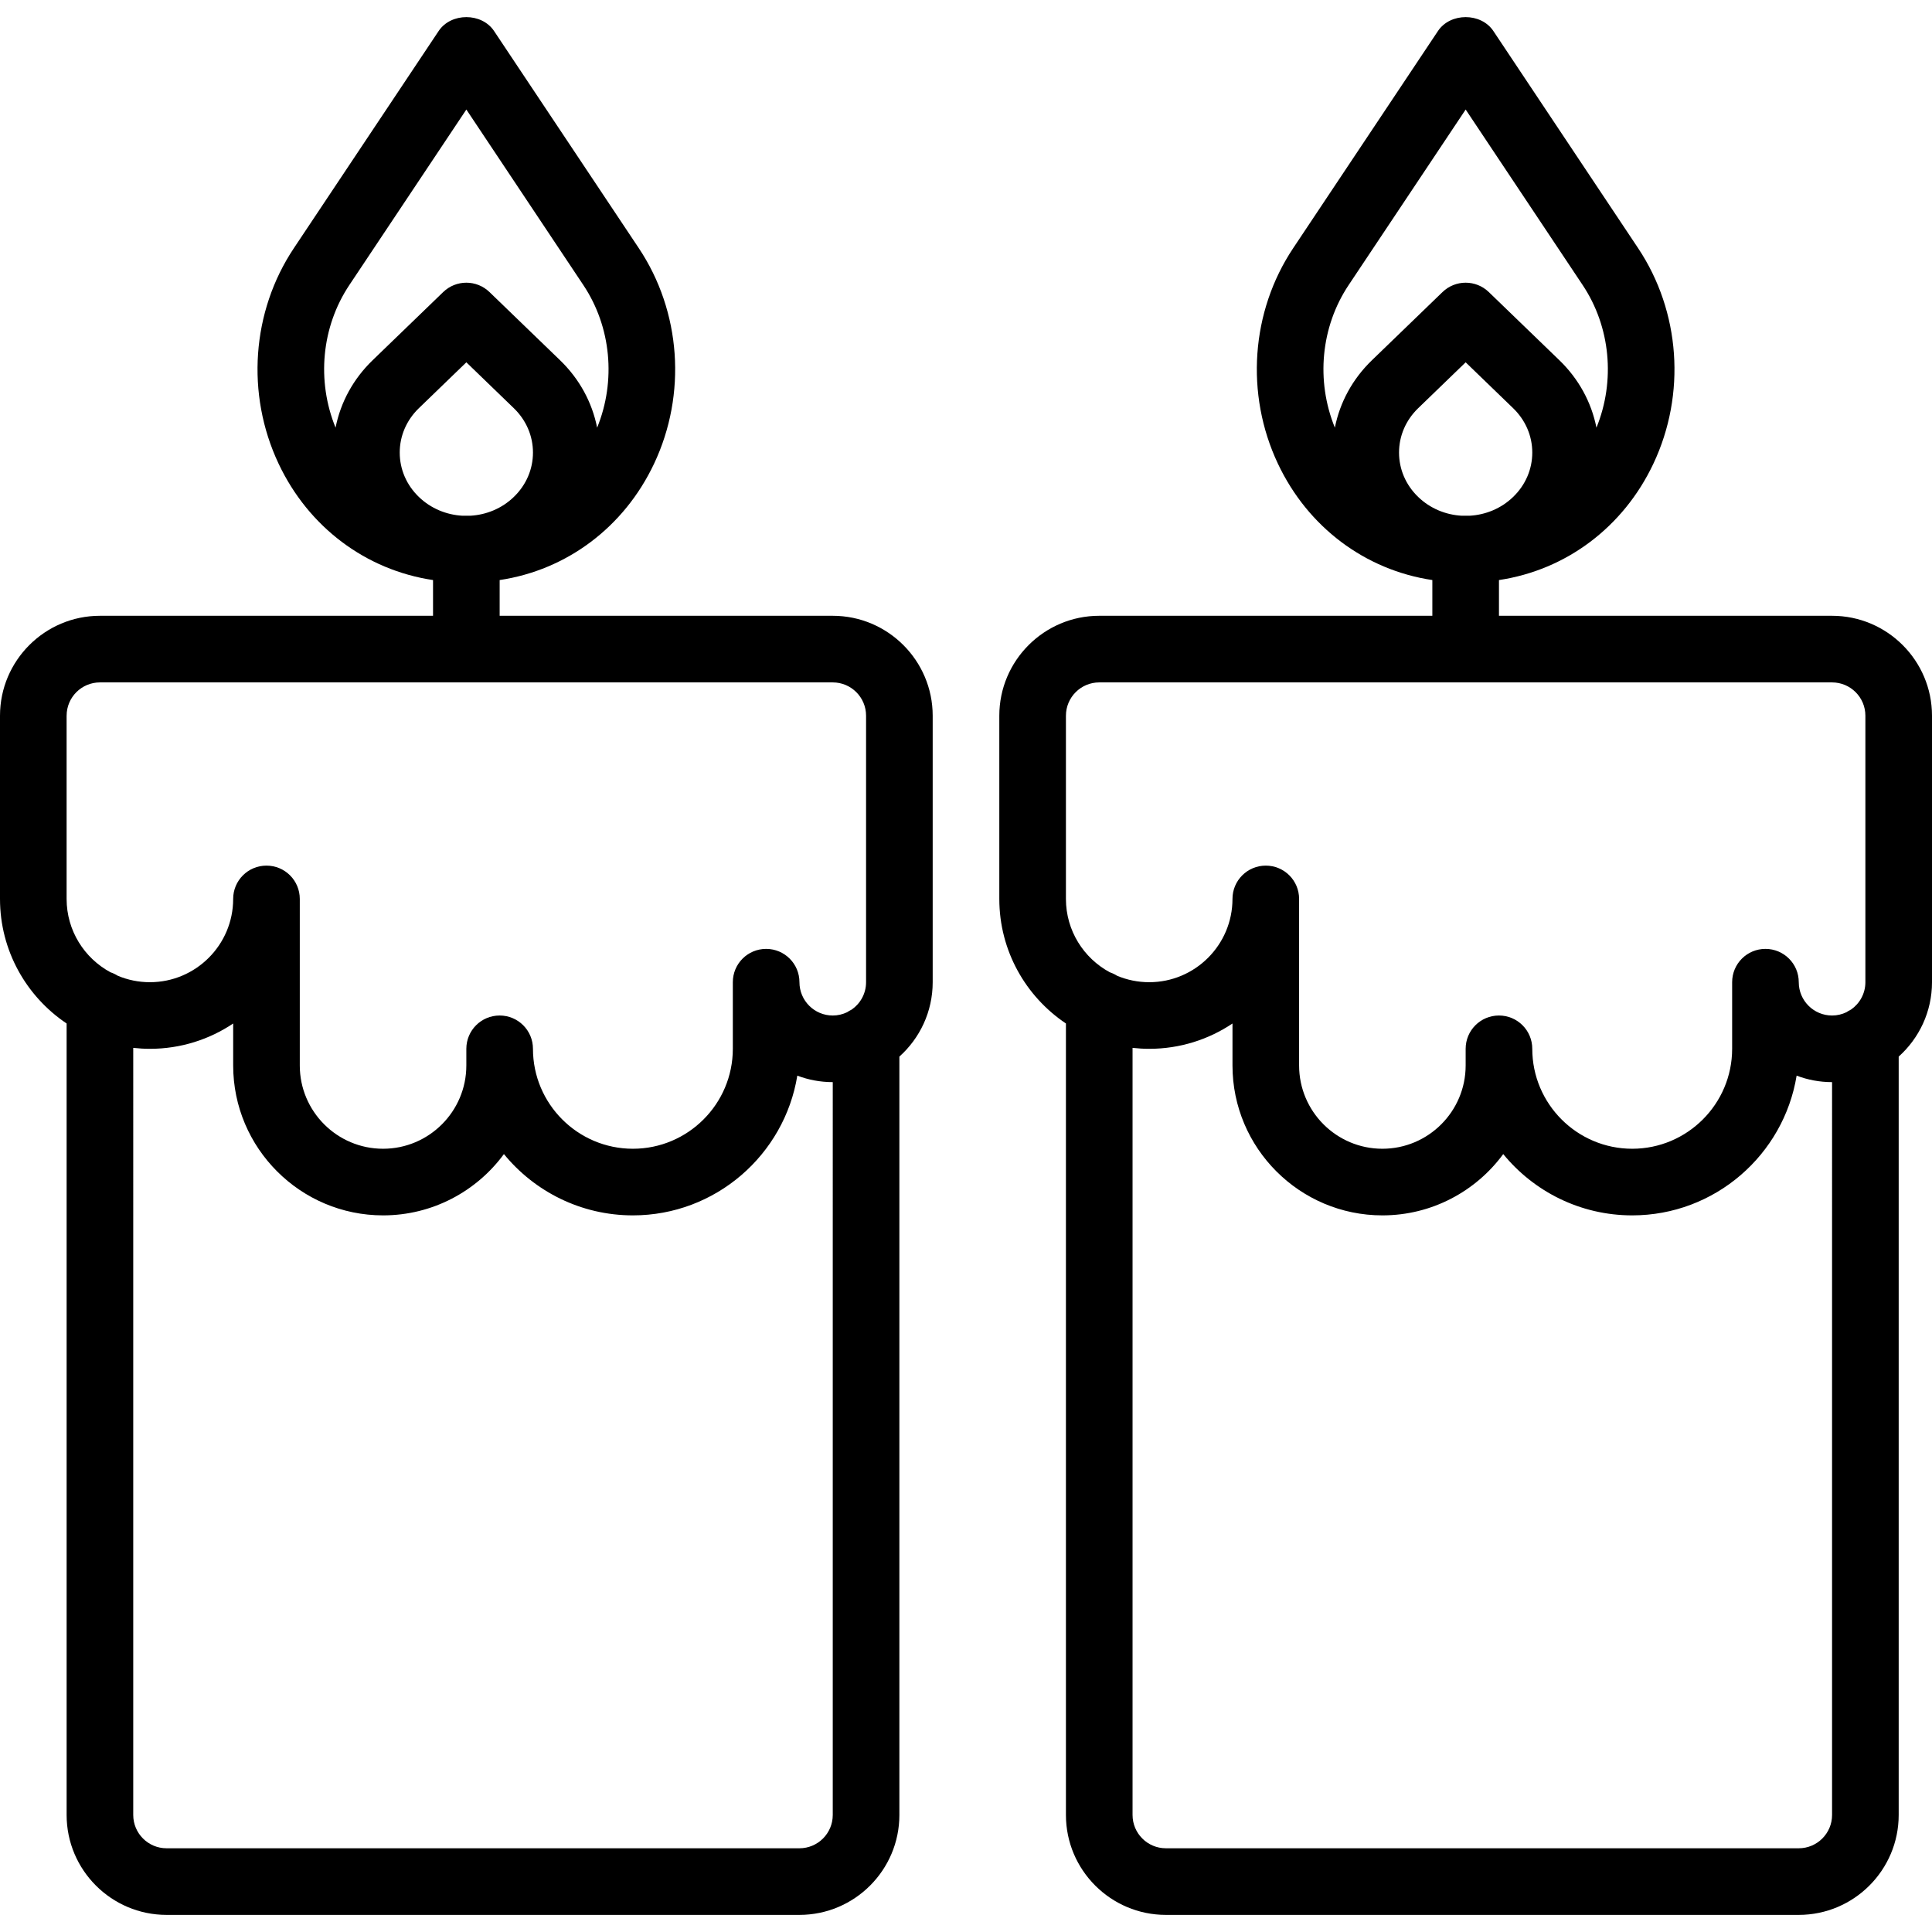
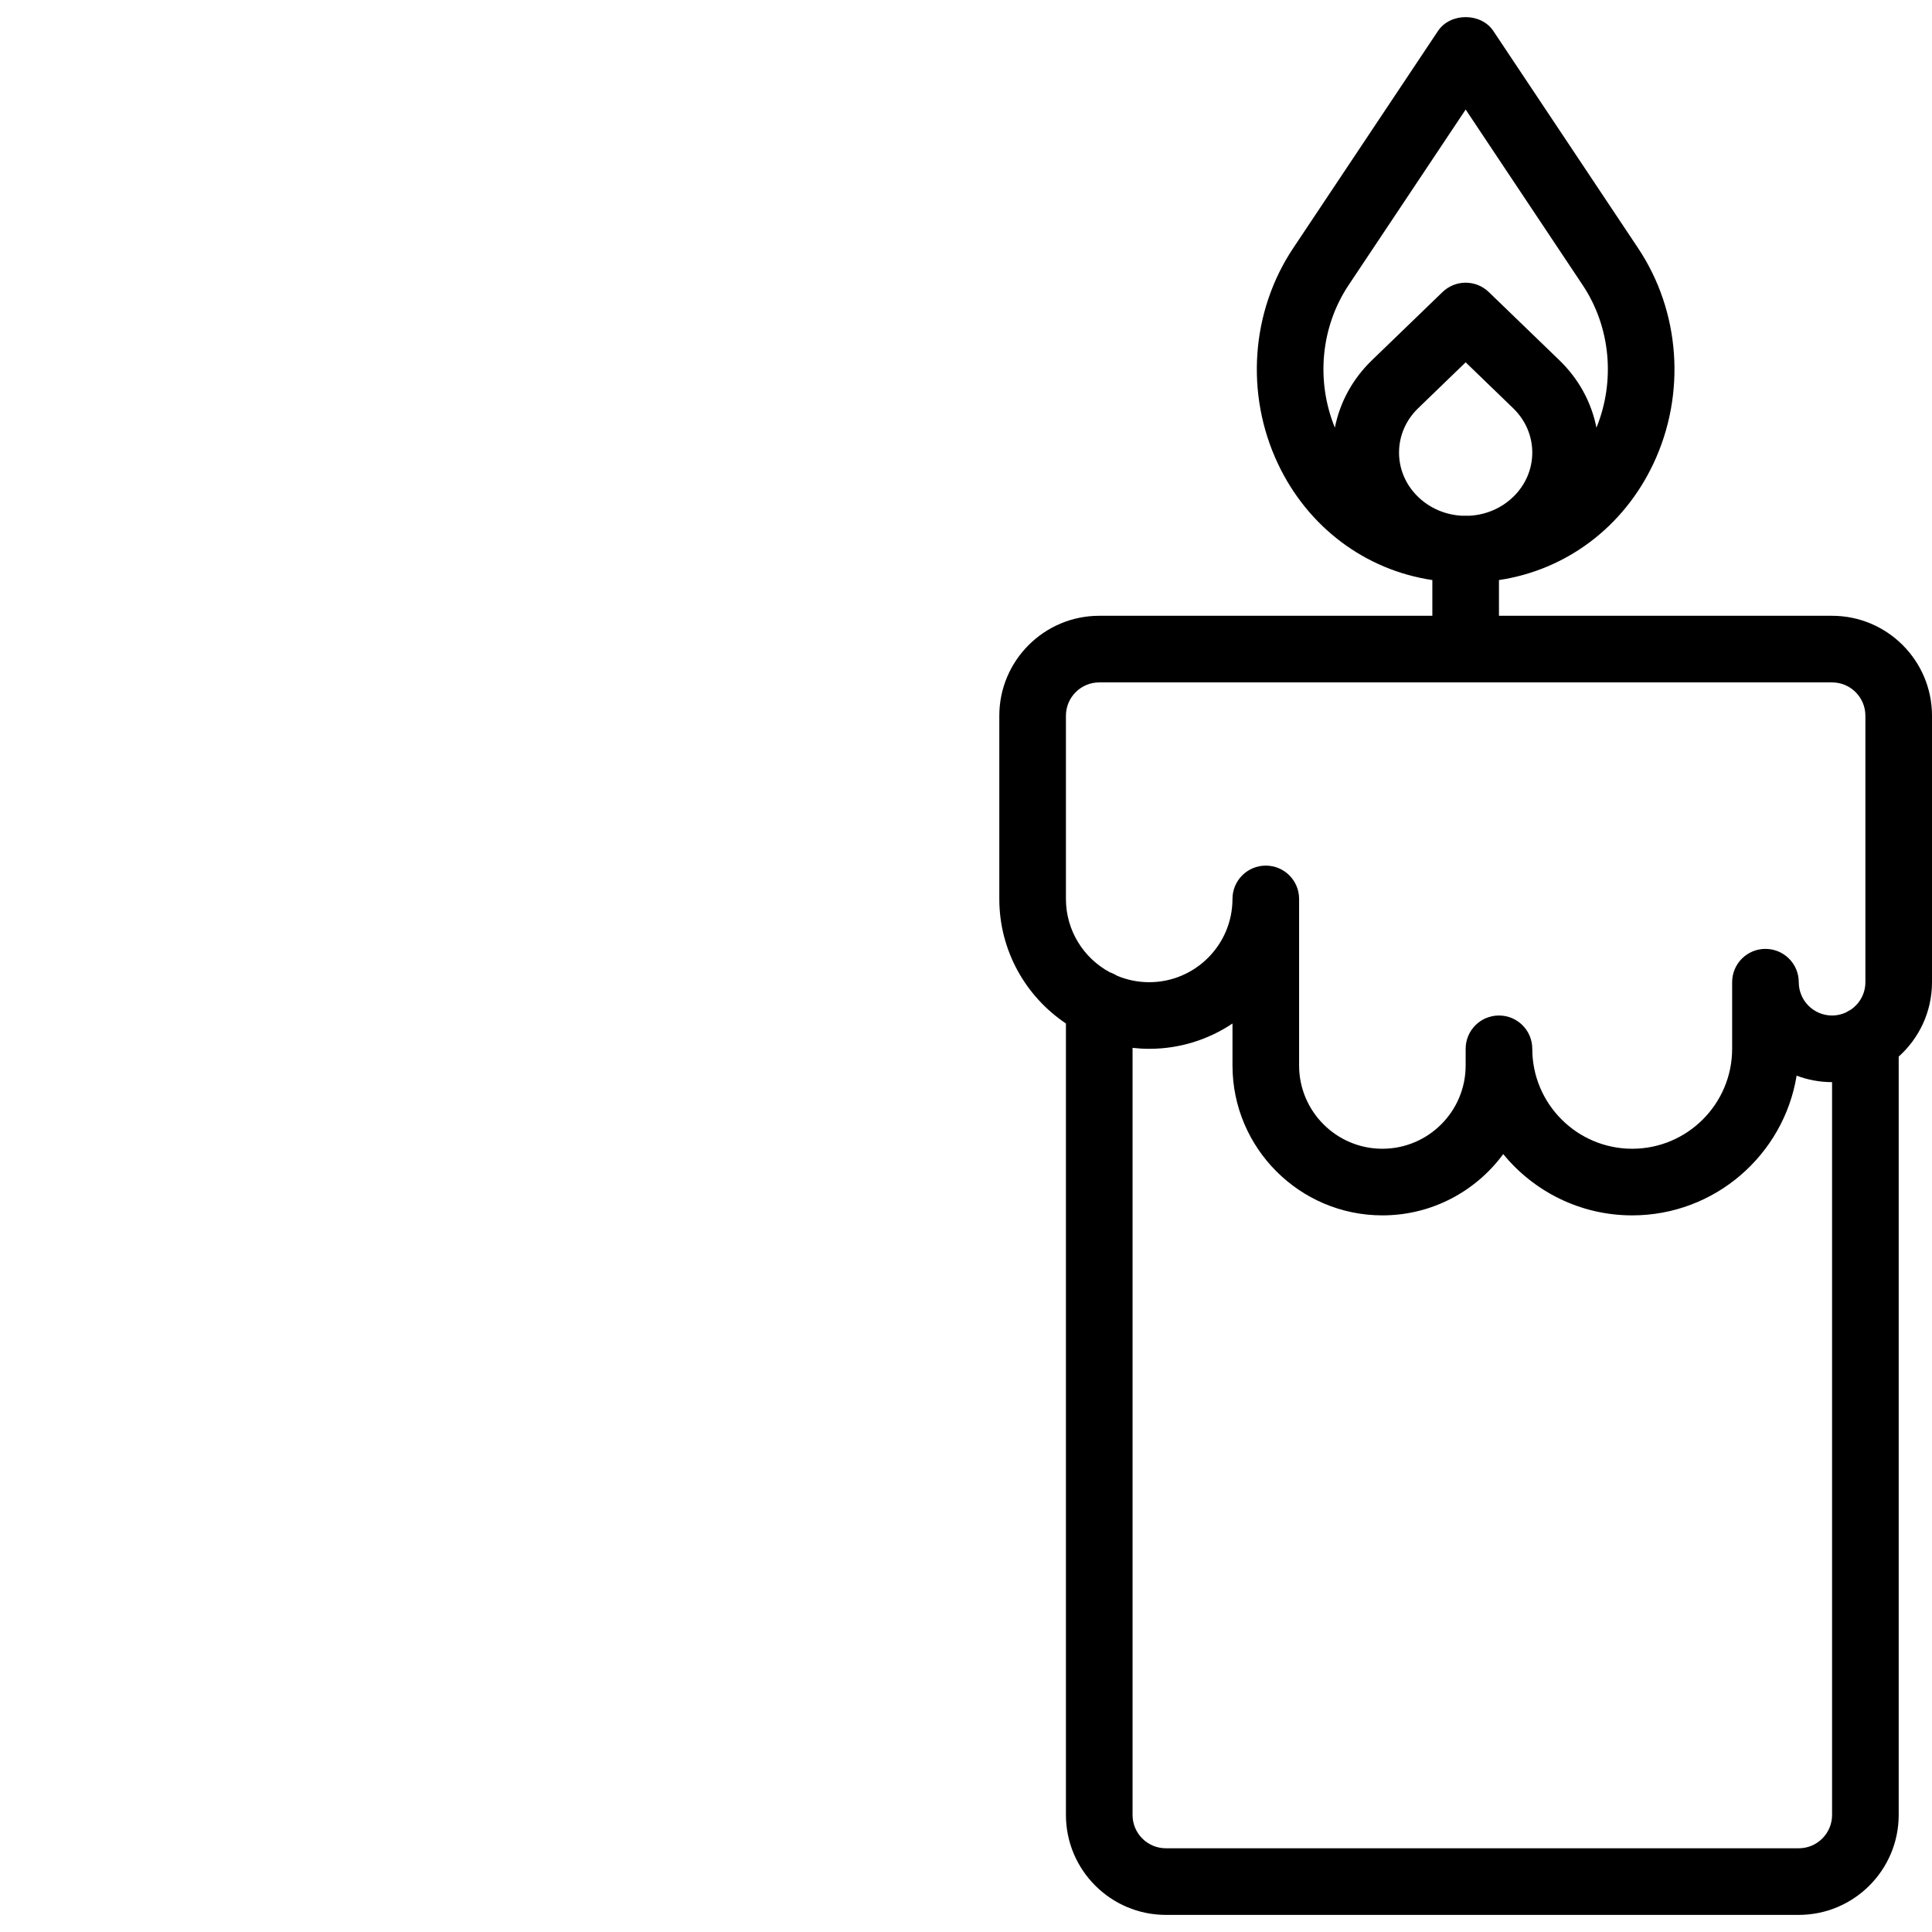
<svg xmlns="http://www.w3.org/2000/svg" fill="#000000" height="800px" width="800px" version="1.1" id="Layer_1" viewBox="0 0 512 512" xml:space="preserve">
  <g transform="translate(0 -1)">
    <g>
      <g>
-         <path d="M220.69,164.19h-88.276v-9.468c17.823-2.663,33.001-14.041,40.927-30.846c8.704-18.432,7.15-40.324-4.061-57.123     L130.933,9.222c-3.275-4.917-11.414-4.917-14.689,0L77.888,66.752c-11.211,16.799-12.756,38.691-4.061,57.123     c7.927,16.807,23.106,28.185,40.931,30.847v9.468H26.483C11.882,164.19,0,176.072,0,190.672v48.552     c0,13.741,7.018,25.874,17.655,33.01v209.749c0,14.601,11.882,26.483,26.483,26.483h167.724     c14.601,0,26.483-11.882,26.483-26.483V281.01c5.413-4.853,8.828-11.893,8.828-19.717v-70.621     C247.172,176.072,235.29,164.19,220.69,164.19z M136.174,132.689c-3.192,3.09-7.313,4.741-11.509,4.984     c-0.716,0.017-1.431,0.018-2.148,0c-4.198-0.243-8.327-1.894-11.528-4.993c-3.257-3.143-5.058-7.318-5.058-11.741     s1.801-8.598,5.067-11.758l12.588-12.164l12.588,12.164c3.266,3.16,5.067,7.336,5.067,11.758S139.441,129.538,136.174,132.689z      M92.578,76.541l31.011-46.513l31.002,46.513c7.386,11.078,8.714,25.37,3.656,37.797c-1.332-6.73-4.694-12.909-9.803-17.851     L129.721,78.4c-3.425-3.31-8.845-3.31-12.27,0L98.728,96.487c-5.107,4.94-8.469,11.116-9.802,17.844     C83.864,101.907,85.193,87.618,92.578,76.541z M17.655,190.672c0-4.873,3.955-8.828,8.828-8.828H220.69     c4.873,0,8.828,3.955,8.828,8.828v70.621c0,3.003-1.505,5.653-3.797,7.248c-0.433,0.207-0.849,0.443-1.24,0.715     c-1.15,0.549-2.432,0.865-3.79,0.865c-4.873,0-8.828-3.955-8.828-8.828c0-4.882-3.946-8.828-8.828-8.828     s-8.828,3.946-8.828,8.828v17.655c0,14.601-11.882,26.483-26.483,26.483s-26.483-11.882-26.483-26.483     c0-4.882-3.946-8.828-8.828-8.828c-4.882,0-8.828,3.946-8.828,8.828v4.414c0,12.173-9.896,22.069-22.069,22.069     c-12.173,0-22.069-9.896-22.069-22.069v-44.138c0-4.882-3.946-8.828-8.828-8.828s-8.828,3.946-8.828,8.828     c0,12.173-9.896,22.069-22.069,22.069c-3.015,0-5.89-0.609-8.51-1.707c-0.598-0.38-1.243-0.691-1.927-0.92     c-6.92-3.728-11.632-11.042-11.632-19.441V190.672z M220.69,481.983c0,4.873-3.955,8.828-8.828,8.828H44.138     c-4.873,0-8.828-3.955-8.828-8.828V278.697c1.45,0.161,2.921,0.251,4.414,0.251c8.157,0,15.748-2.472,22.069-6.709v11.123     c0,21.901,17.823,39.724,39.724,39.724c13.127,0,24.788-6.4,32.026-16.243c8.095,9.905,20.409,16.243,34.18,16.243     c21.919,0,40.157-16.057,43.573-37.032c2.922,1.112,6.082,1.721,9.393,1.721V481.983z" />
        <path d="M485.517,164.19h-88.276v-9.468c17.824-2.663,33.001-14.041,40.927-30.847c8.704-18.432,7.15-40.324-4.061-57.123     L395.761,9.222c-3.275-4.917-11.414-4.917-14.689,0l-38.356,57.529c-11.211,16.799-12.756,38.691-4.061,57.123     c7.927,16.807,23.106,28.185,40.931,30.847v9.468H291.31c-14.601,0-26.483,11.882-26.483,26.483v48.552     c0,13.741,7.018,25.874,17.655,33.01v209.749c0,14.601,11.882,26.483,26.483,26.483H476.69c14.601,0,26.483-11.882,26.483-26.483     V281.01c5.413-4.853,8.828-11.893,8.828-19.717v-70.621C512,176.072,500.118,164.19,485.517,164.19z M401.002,132.689     c-3.192,3.09-7.313,4.741-11.509,4.984c-0.716,0.017-1.431,0.017-2.148,0c-4.198-0.243-8.327-1.894-11.528-4.993     c-3.257-3.143-5.058-7.318-5.058-11.741s1.801-8.598,5.067-11.758l12.588-12.164l12.588,12.164     c3.266,3.16,5.067,7.336,5.067,11.758S404.268,129.538,401.002,132.689z M357.405,76.541l31.011-46.513l31.003,46.513     c7.386,11.078,8.714,25.37,3.656,37.797c-1.332-6.73-4.694-12.909-9.803-17.851L394.549,78.4c-3.425-3.31-8.845-3.31-12.27,0     l-18.723,18.088c-5.107,4.94-8.469,11.116-9.802,17.844C348.691,101.907,350.021,87.618,357.405,76.541z M282.483,190.672     c0-4.873,3.955-8.828,8.828-8.828h194.207c4.873,0,8.828,3.955,8.828,8.828v70.621c0,3.003-1.505,5.653-3.797,7.248     c-0.434,0.207-0.849,0.443-1.24,0.715c-1.15,0.549-2.432,0.865-3.79,0.865c-4.873,0-8.828-3.955-8.828-8.828     c0-4.882-3.946-8.828-8.828-8.828s-8.828,3.946-8.828,8.828v17.655c0,14.601-11.882,26.483-26.483,26.483     c-14.601,0-26.483-11.882-26.483-26.483c0-4.882-3.946-8.828-8.828-8.828c-4.882,0-8.828,3.946-8.828,8.828v4.414     c0,12.173-9.896,22.069-22.069,22.069c-12.173,0-22.069-9.896-22.069-22.069v-44.138c0-4.882-3.946-8.828-8.828-8.828     c-4.882,0-8.828,3.946-8.828,8.828c0,12.173-9.896,22.069-22.069,22.069c-3.015,0-5.89-0.609-8.51-1.707     c-0.597-0.38-1.242-0.691-1.926-0.92c-6.92-3.728-11.632-11.042-11.632-19.441V190.672z M485.517,481.983     c0,4.873-3.955,8.828-8.828,8.828H308.966c-4.873,0-8.828-3.955-8.828-8.828V278.697c1.45,0.161,2.921,0.251,4.414,0.251     c8.157,0,15.748-2.472,22.069-6.709v11.123c0,21.901,17.823,39.724,39.724,39.724c13.127,0,24.788-6.4,32.026-16.243     c8.095,9.905,20.409,16.243,34.18,16.243c21.919,0,40.157-16.057,43.573-37.032c2.922,1.112,6.082,1.721,9.393,1.721V481.983z" />
      </g>
    </g>
  </g>
</svg>